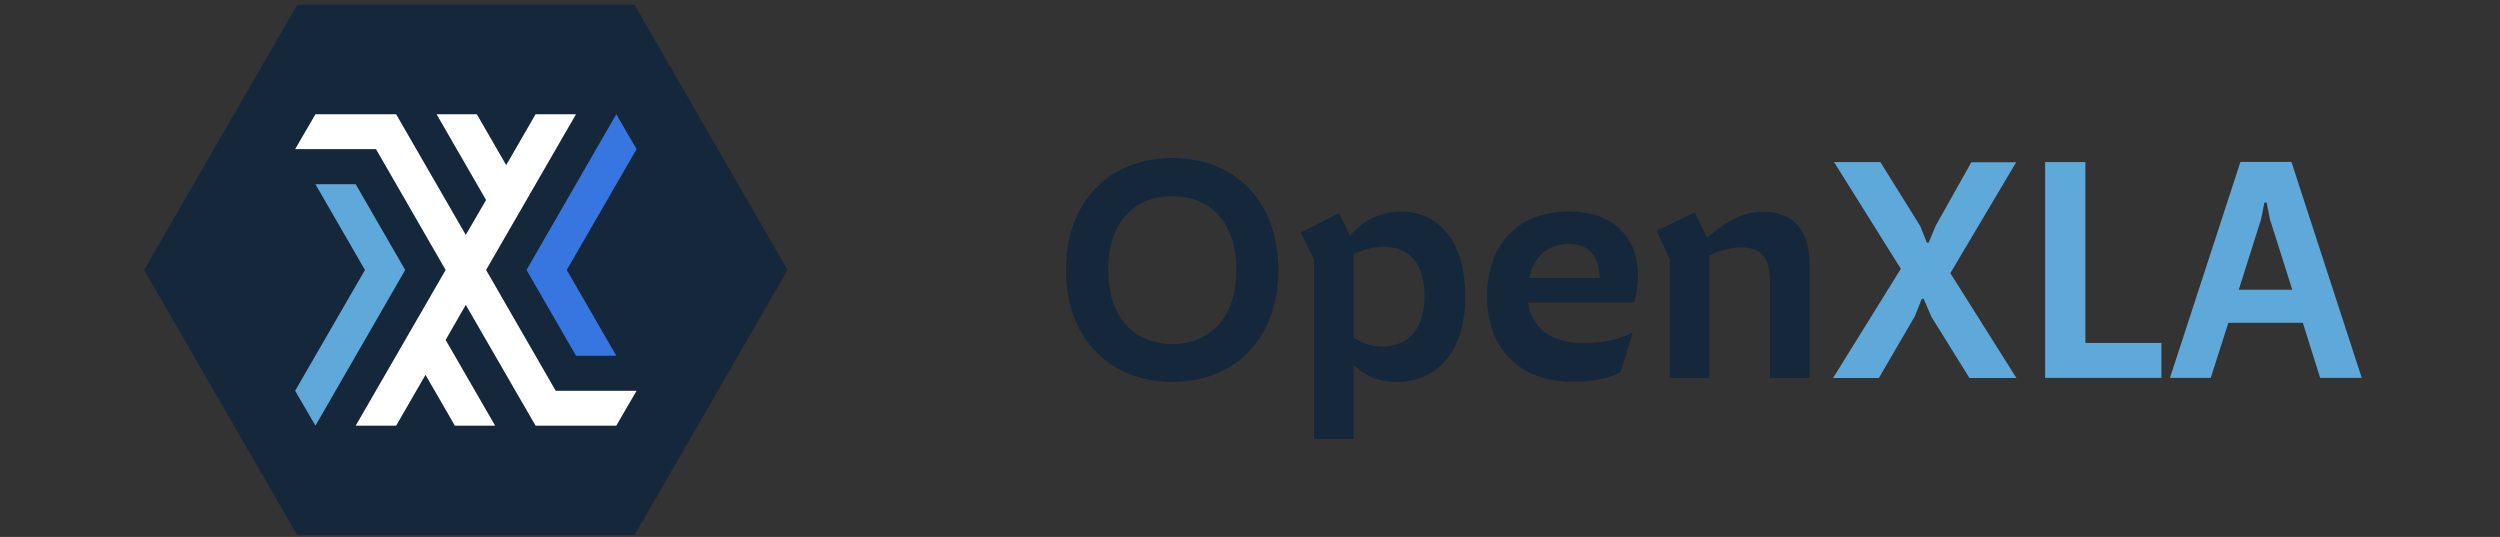
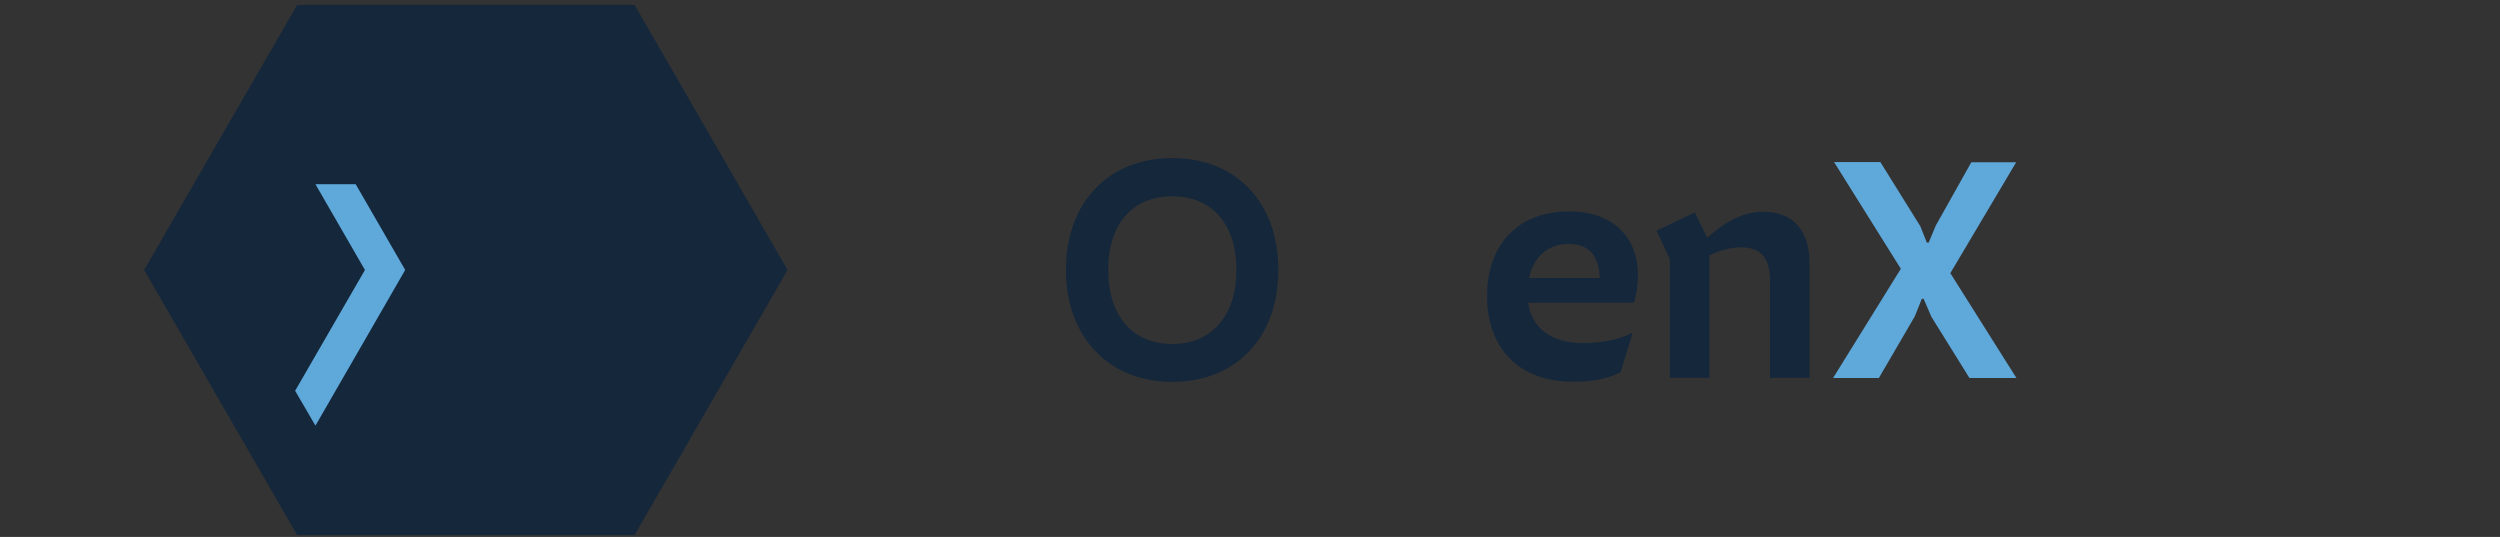
<svg xmlns="http://www.w3.org/2000/svg" id="a" viewBox="0 16 149 32">
  <rect x="0" y="16" width="149" height="32" fill="#333333" stroke="none" />
  <defs>
    <style>.b{fill:#5ea8da;}.b,.c,.d,.e{stroke-width:0px;}.c{fill:#3775e0;}.d{fill:#15273b;}.e{fill:#fff;}</style>
  </defs>
  <polygon class="d" points="17.71 47.89 8.59 32.09 17.71 16.29 37.82 16.29 46.94 32.09 37.82 47.89 17.71 47.89" />
-   <polygon class="c" points="31.38 32.09 36.73 22.81 37.94 24.89 33.78 32.09 36.73 37.2 34.33 37.2 31.38 32.09" />
  <polygon class="b" points="24.15 32.09 18.8 41.37 17.59 39.29 21.75 32.09 18.8 26.98 21.2 26.98 24.15 32.09" />
-   <polygon class="e" points="33.12 39.29 28.97 32.09 34.33 22.81 31.92 22.81 30.17 25.84 28.42 22.81 26.02 22.81 28.97 27.92 27.76 30 23.61 22.81 18.8 22.81 17.59 24.89 22.41 24.89 26.56 32.09 21.2 41.37 23.61 41.37 25.36 38.34 27.11 41.37 29.51 41.37 26.56 36.26 27.76 34.17 31.92 41.37 36.73 41.37 37.94 39.29 33.12 39.29" />
  <path class="d" d="m63.53,32.09c0-4.07,2.58-6.67,6.34-6.67s6.32,2.6,6.32,6.67-2.56,6.67-6.32,6.67-6.34-2.64-6.34-6.67Zm10.16,0c0-2.76-1.47-4.39-3.82-4.39s-3.82,1.62-3.82,4.39,1.47,4.41,3.82,4.41,3.82-1.69,3.82-4.41Z" />
-   <path class="d" d="m87.33,33.66c0,3.32-1.68,5.1-4.09,5.1-1.1,0-1.97-.39-2.56-1.03v4.44h-2.36v-10.71l-.79-1.6,2.28-1.16.65,1.35c.66-.79,1.68-1.44,3.04-1.44,2.38,0,3.83,1.94,3.83,5.05Zm-2.43-.02c0-1.84-.83-2.93-2.43-2.93-.65,0-1.27.16-1.79.46v4.96c.5.33,1.1.52,1.73.52,1.55,0,2.49-1.07,2.49-3Z" />
  <path class="d" d="m97.38,34.04h-6.3c.2,1.49,1.36,2.41,3.28,2.41,1.05,0,2.19-.22,2.95-.63l-.72,2.36c-.66.37-1.66.57-2.86.57-3.21,0-5.1-2.01-5.1-5.1s1.86-5.05,4.88-5.05c2.56,0,4.11,1.46,4.11,3.82,0,.52-.08,1.16-.24,1.62Zm-6.25-1.47h4.22c-.07-1.42-.72-2.03-1.84-2.03-1.25,0-2.1.75-2.38,2.03Z" />
  <path class="d" d="m107.85,31.74v6.78h-2.36v-5.84c0-1.27-.52-1.94-1.73-1.94-.7,0-1.35.24-1.88.48v7.3h-2.36v-7.08l-.79-1.69,2.28-1.09.74,1.51c1.07-.96,2.18-1.55,3.3-1.55,1.81,0,2.8,1.07,2.8,3.11Z" />
  <path class="b" d="m120.17,25.66l-3.93,6.62,3.94,6.25h-2.8l-2.27-3.65-.46-1.07h-.11l-.42,1.05-2.14,3.67h-2.73l4.04-6.51-3.98-6.36h2.76l2.38,3.82.39.98h.11l.42-1.01,2.12-3.78h2.67Z" />
-   <path class="b" d="m124.29,36.44h4.53v2.08h-6.93v-12.86h2.4v10.78Z" />
-   <path class="b" d="m138.28,38.52l-1.03-3.28h-4.44l-1.05,3.28h-2.43l4.2-12.87h3.04l4.19,12.87h-2.47Zm-4.85-5.25h3.19l-1.33-4.2-.2-1h-.13l-.2,1-1.33,4.2Z" />
</svg>